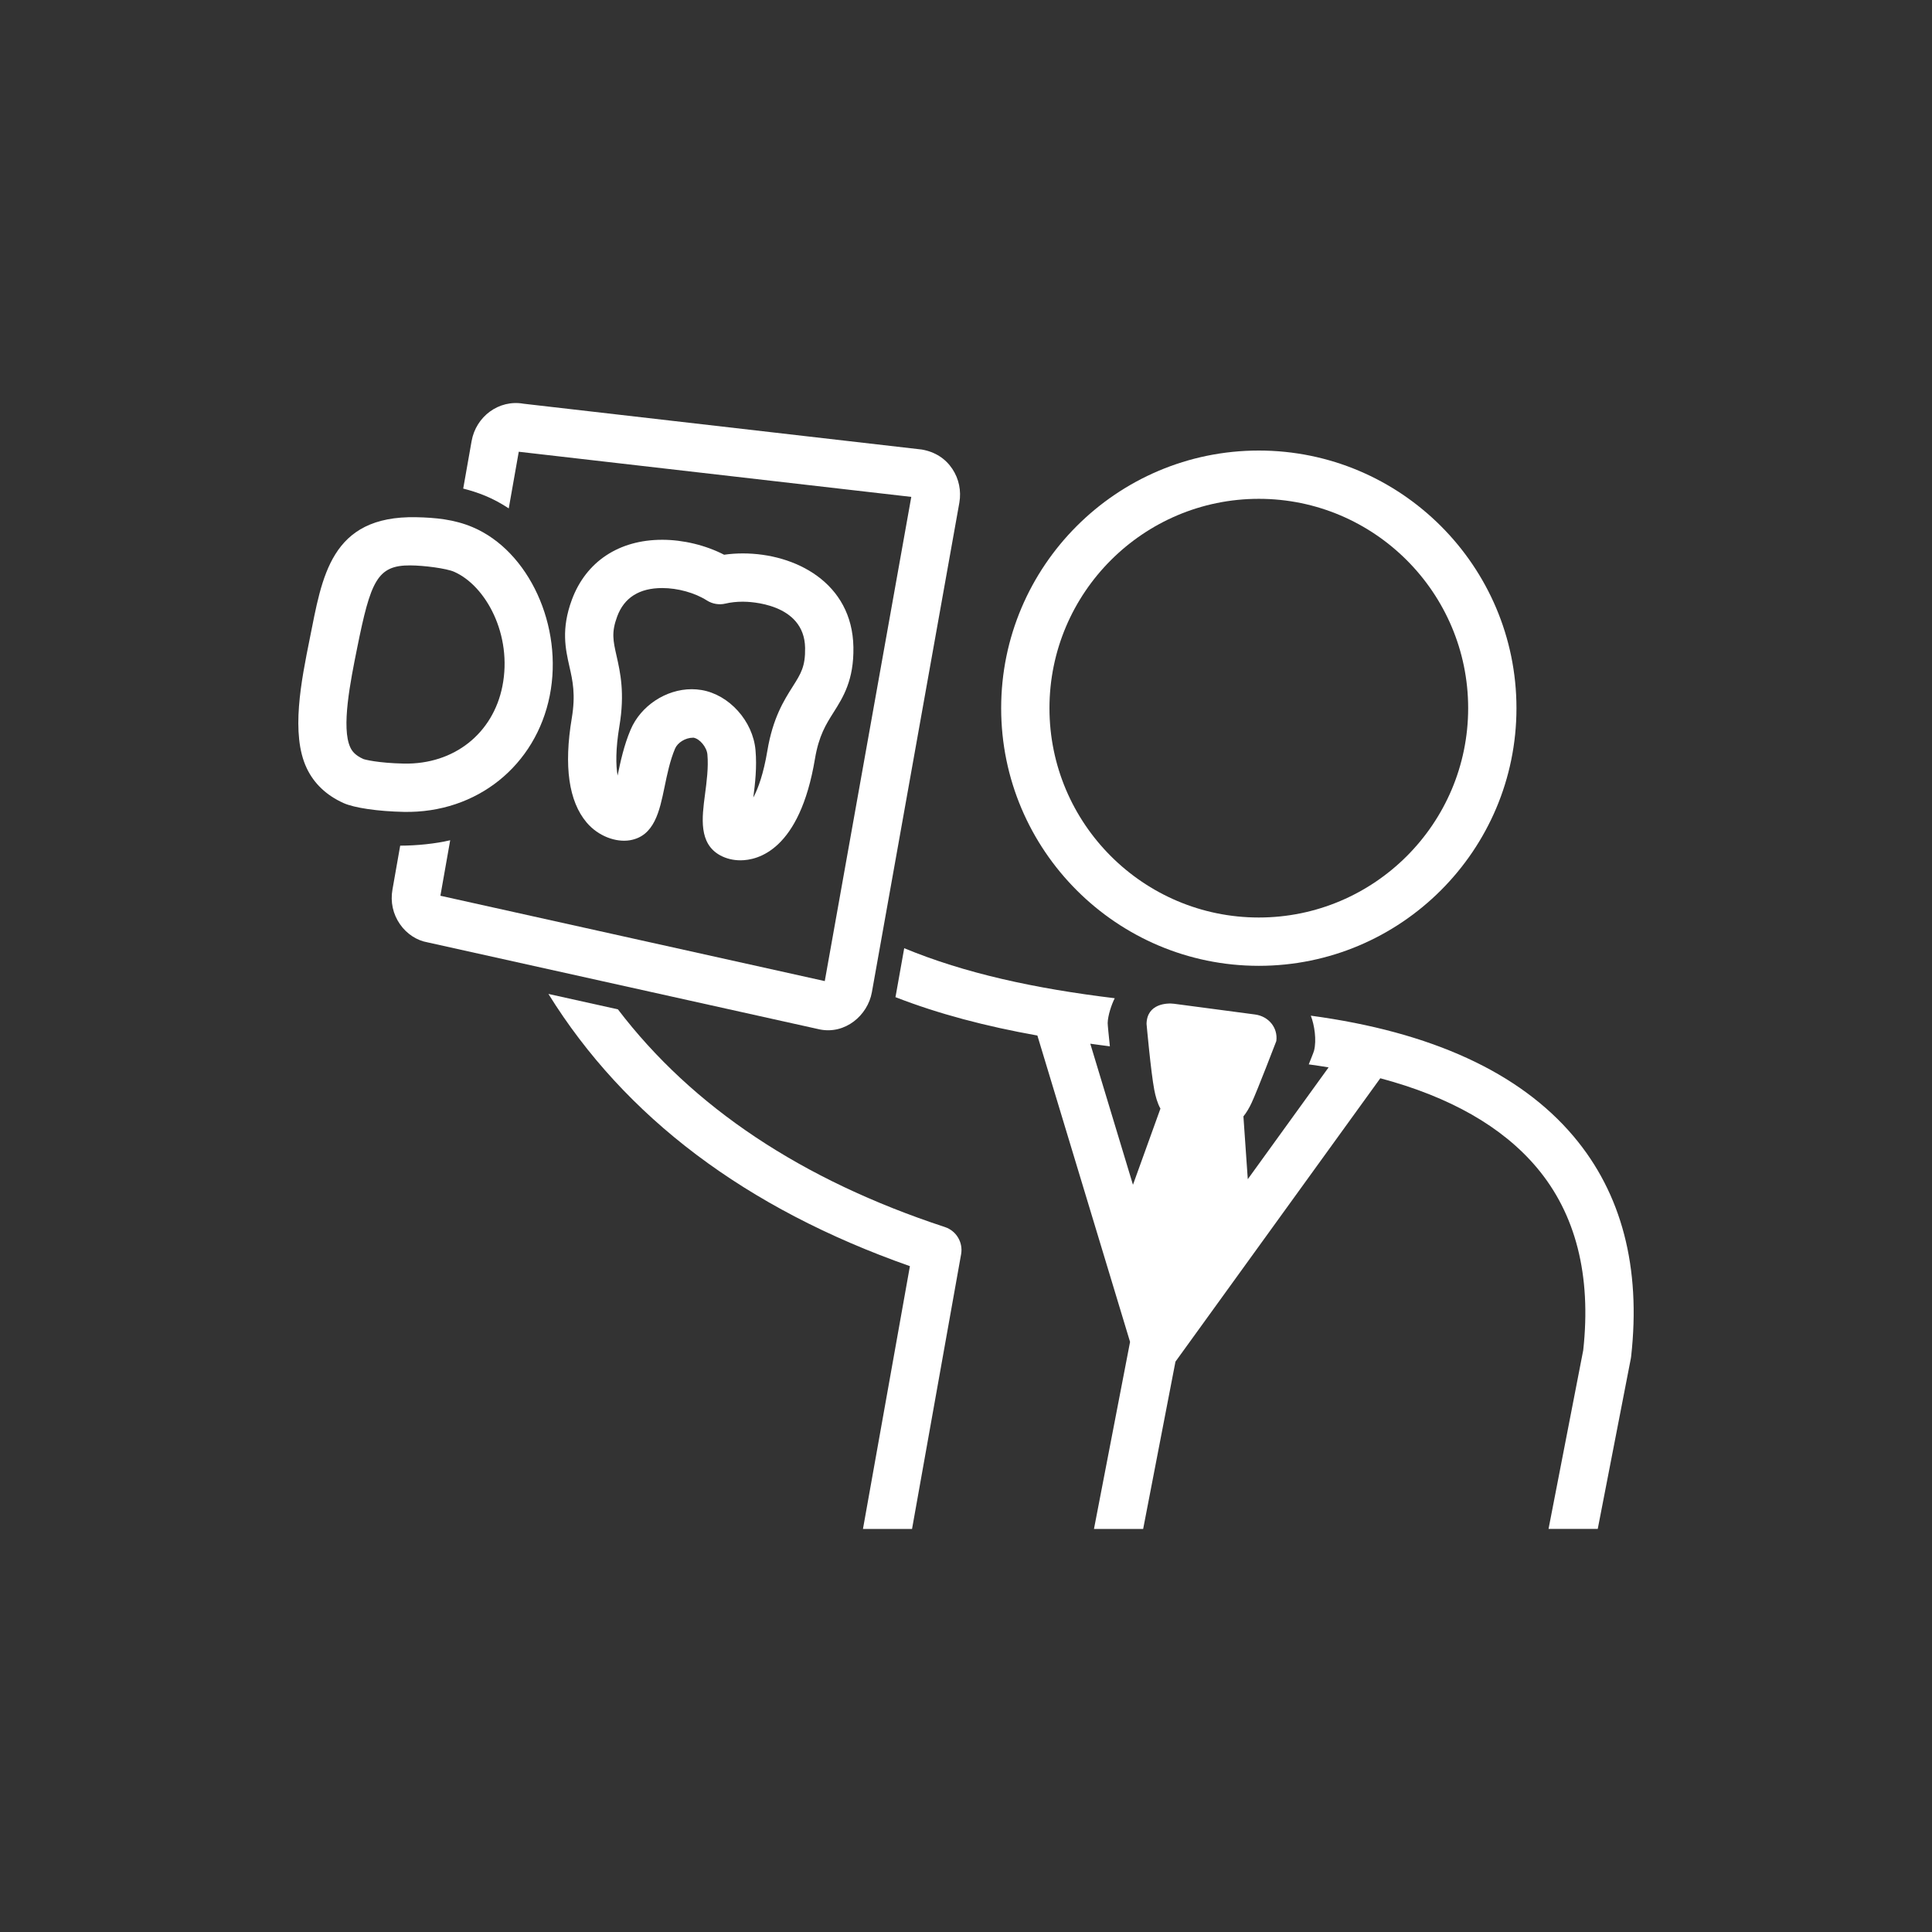
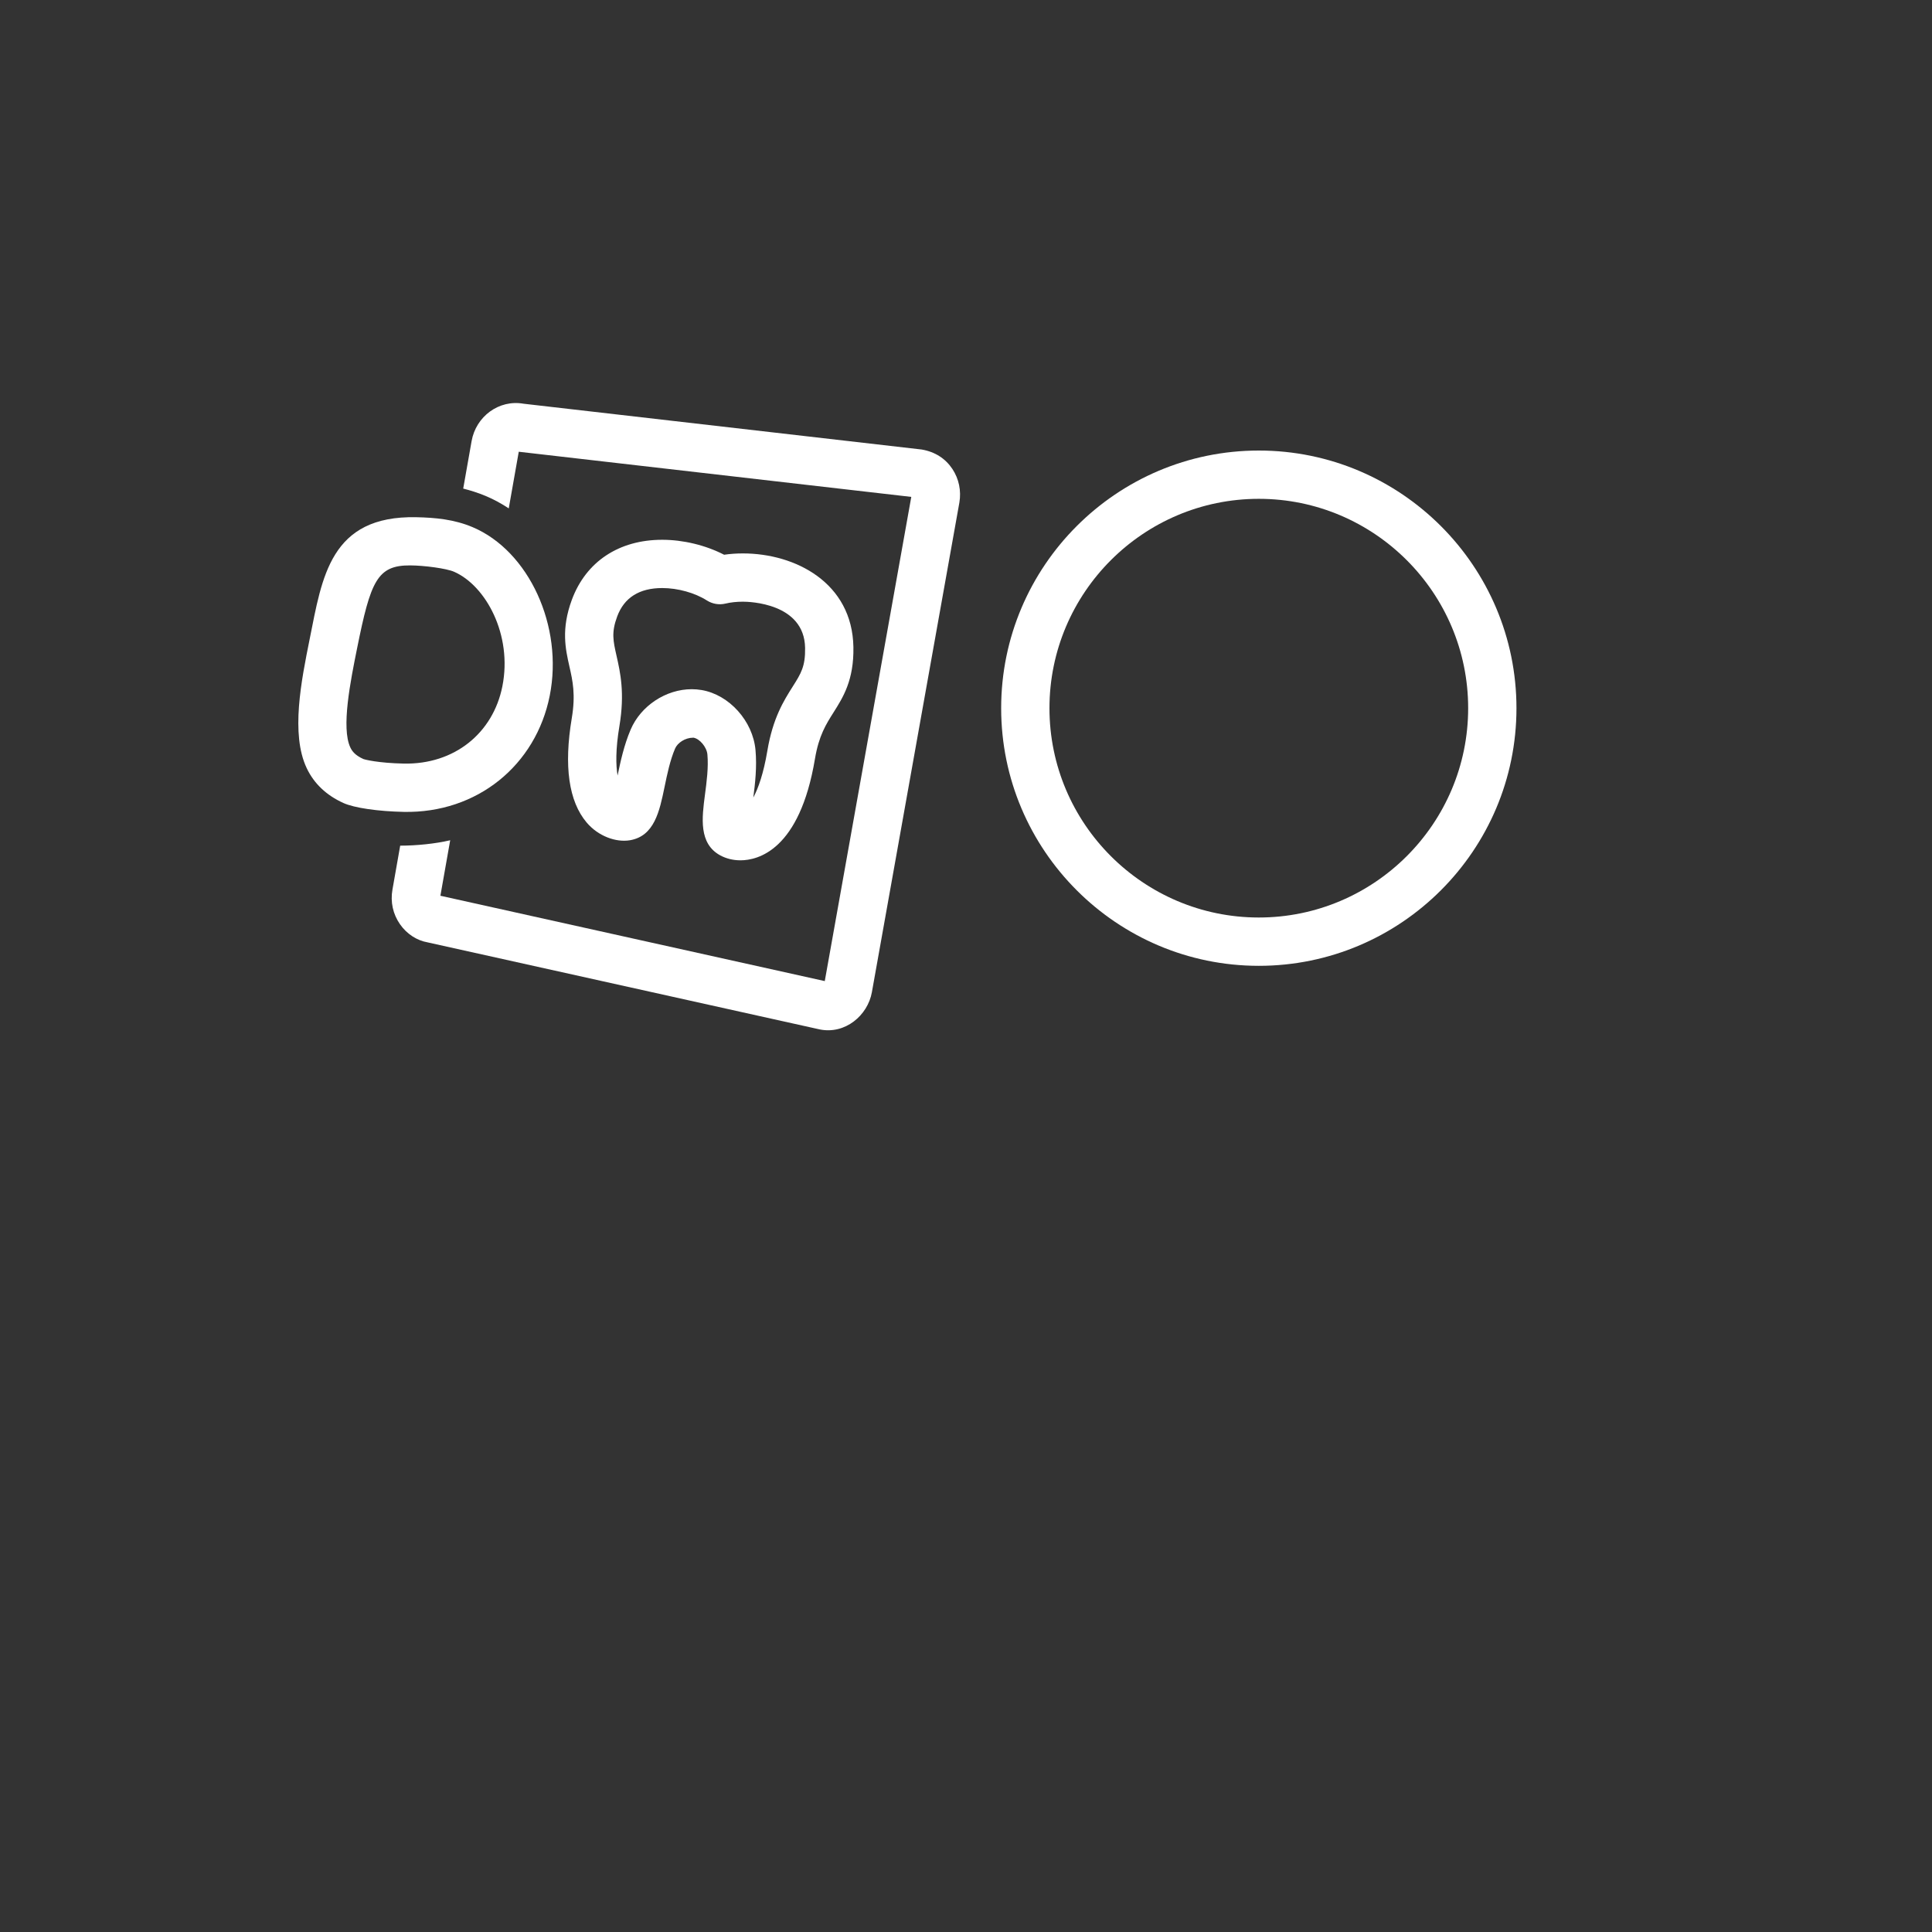
<svg xmlns="http://www.w3.org/2000/svg" version="1.1" id="Layer_1" x="0px" y="0px" width="100px" height="100px" viewBox="0 0 100 100" style="enable-background:new 0 0 100 100;" xml:space="preserve">
  <rect x="0" y="0" width="100" height="100" fill="#333333" stroke="none" />
  <g>
    <path style="fill:#FFFFFF;" d="M65.156,49.991c7.354,0,13.336-5.982,13.336-13.335c0-7.354-5.982-13.336-13.336-13.336   c-7.353,0-13.336,5.983-13.336,13.336C51.82,44.008,57.802,49.991,65.156,49.991z M65.156,25.819   c5.975,0,10.836,4.861,10.836,10.836c0,5.975-4.861,10.835-10.836,10.835S54.32,42.63,54.32,36.655   C54.32,30.68,59.181,25.819,65.156,25.819z" />
-     <path style="fill:#FFFFFF;" d="M81.45,58.819c-2.798-3.316-7.369-5.408-13.602-6.248c0.188,0.485,0.306,1.264,0.167,1.81   c-0.024,0.095-0.19,0.494-0.274,0.711c0.347,0.049,0.693,0.098,1.027,0.155l-4.183,5.788l-0.226-3.25   c0.168-0.208,0.31-0.457,0.426-0.706c0.291-0.621,1.277-3.194,1.277-3.194c0.092-0.696-0.404-1.282-1.1-1.375l-4.198-0.556   c-0.352-0.046-1.397-0.011-1.419,1.04c0,0,0.225,2.51,0.4,3.417c0.066,0.337,0.16,0.688,0.319,0.97l-1.422,3.943l-2.209-7.302   c0.338,0.045,0.669,0.094,1.014,0.136c-0.051-0.498-0.116-1.106-0.114-1.206c0.009-0.387,0.199-0.96,0.366-1.284   c-4.142-0.5-7.77-1.293-10.897-2.589l-0.444,2.49c-0.003,0.015-0.009,0.028-0.012,0.042c2.231,0.87,4.679,1.511,7.349,1.988   l4.797,15.858l-1.868,9.681h2.546l1.672-8.66l10.602-14.667c3.594,0.958,6.308,2.5,8.096,4.619   c2.022,2.397,2.833,5.579,2.408,9.457l-1.796,9.25h2.547l1.713-8.823c0.006-0.033,0.011-0.066,0.015-0.099   C84.943,65.607,83.942,61.772,81.45,58.819z" />
-     <path style="fill:#FFFFFF;" d="M49.747,64.918c0.109-0.613-0.249-1.213-0.841-1.407c-7.414-2.435-13.069-6.211-16.923-11.267   l-3.597-0.798c3.957,6.379,10.216,11.104,18.711,14.09l-2.43,13.602h2.54L49.747,64.918z" />
    <path style="fill:#FFFFFF;" d="M49.295,24.273c-0.354-0.533-0.891-0.886-1.586-1.006l-20.605-2.37   c-1.282-0.23-2.47,0.663-2.694,1.934l-0.434,2.458c0.354,0.09,0.73,0.203,1.159,0.381c0.42,0.174,0.818,0.394,1.198,0.644   l0.518-2.932l20.317,2.337L42.69,50.781l-19.895-4.417l0.507-2.873c-0.764,0.182-1.753,0.28-2.588,0.28l-0.401,2.276   c-0.113,0.635,0.026,1.272,0.392,1.794c0.352,0.505,0.878,0.84,1.424,0.935l20.306,4.508c1.309,0.263,2.479-0.722,2.694-1.931   l4.527-25.336C49.762,25.404,49.634,24.785,49.295,24.273z" />
    <path style="fill:#FFFFFF;" d="M21.547,26.771c-4.461-0.093-4.874,3.111-5.514,6.285c-0.44,2.184-0.994,4.937-0.159,6.701   c0.378,0.799,1.018,1.407,1.902,1.807c0.564,0.255,1.794,0.432,3.123,0.459c3.801,0.076,6.838-2.416,7.555-6.012   c0.718-3.6-1.081-7.493-3.989-8.724C23.508,26.881,22.532,26.792,21.547,26.771z M23.507,29.596   c1.642,0.723,3.026,3.264,2.496,5.927c-0.484,2.43-2.489,4.053-5.103,4c-1.322-0.027-2.029-0.208-2.094-0.237   c-0.436-0.197-0.584-0.412-0.672-0.597c-0.481-1.015,0.005-3.426,0.35-5.138c0.7-3.474,1.038-4.295,2.748-4.286   C21.946,29.268,23.107,29.419,23.507,29.596z" />
    <path style="fill:#FFFFFF;" d="M38.452,28.645c-0.335,0-0.66,0.023-0.972,0.068c-0.95-0.49-2.111-0.774-3.204-0.774   c-2.242,0-3.947,1.132-4.677,3.106c-0.562,1.521-0.33,2.547-0.126,3.453c0.169,0.744,0.327,1.447,0.123,2.671   c-0.418,2.49-0.158,4.309,0.77,5.406c0.594,0.701,1.509,1.04,2.243,0.916c1.264-0.216,1.53-1.508,1.788-2.757   c0.133-0.646,0.284-1.377,0.544-1.986c0.128-0.301,0.522-0.565,0.938-0.565c0.005,0,0.011,0,0.017,0   c0.323,0.054,0.686,0.491,0.719,0.869c0.061,0.668-0.039,1.423-0.127,2.088c-0.155,1.182-0.332,2.521,0.789,3.133   c0.308,0.168,0.669,0.257,1.047,0.257c0.897,0,3.065-0.512,3.858-5.252c0.202-1.203,0.571-1.786,0.962-2.404   c0.496-0.784,1.058-1.672,1.028-3.381C44.115,30.161,41.167,28.645,38.452,28.645z M41.032,35.534   c-0.459,0.726-1.03,1.628-1.314,3.328c-0.197,1.178-0.471,1.939-0.727,2.419c0.094-0.722,0.192-1.587,0.114-2.455   c-0.134-1.505-1.362-2.872-2.797-3.111c-0.167-0.028-0.335-0.042-0.504-0.042c-1.337,0-2.638,0.86-3.162,2.092   c-0.345,0.807-0.529,1.67-0.676,2.378c-0.091-0.536-0.107-1.356,0.095-2.563c0.286-1.708,0.045-2.776-0.149-3.635   c-0.176-0.779-0.273-1.208,0.033-2.035c0.361-0.977,1.146-1.473,2.331-1.473c0.805,0,1.69,0.246,2.312,0.642   c0.287,0.183,0.637,0.241,0.963,0.162c0.267-0.064,0.577-0.098,0.9-0.098c0.326,0,3.181,0.067,3.221,2.389   C41.689,34.495,41.456,34.865,41.032,35.534z" />
  </g>
</svg>